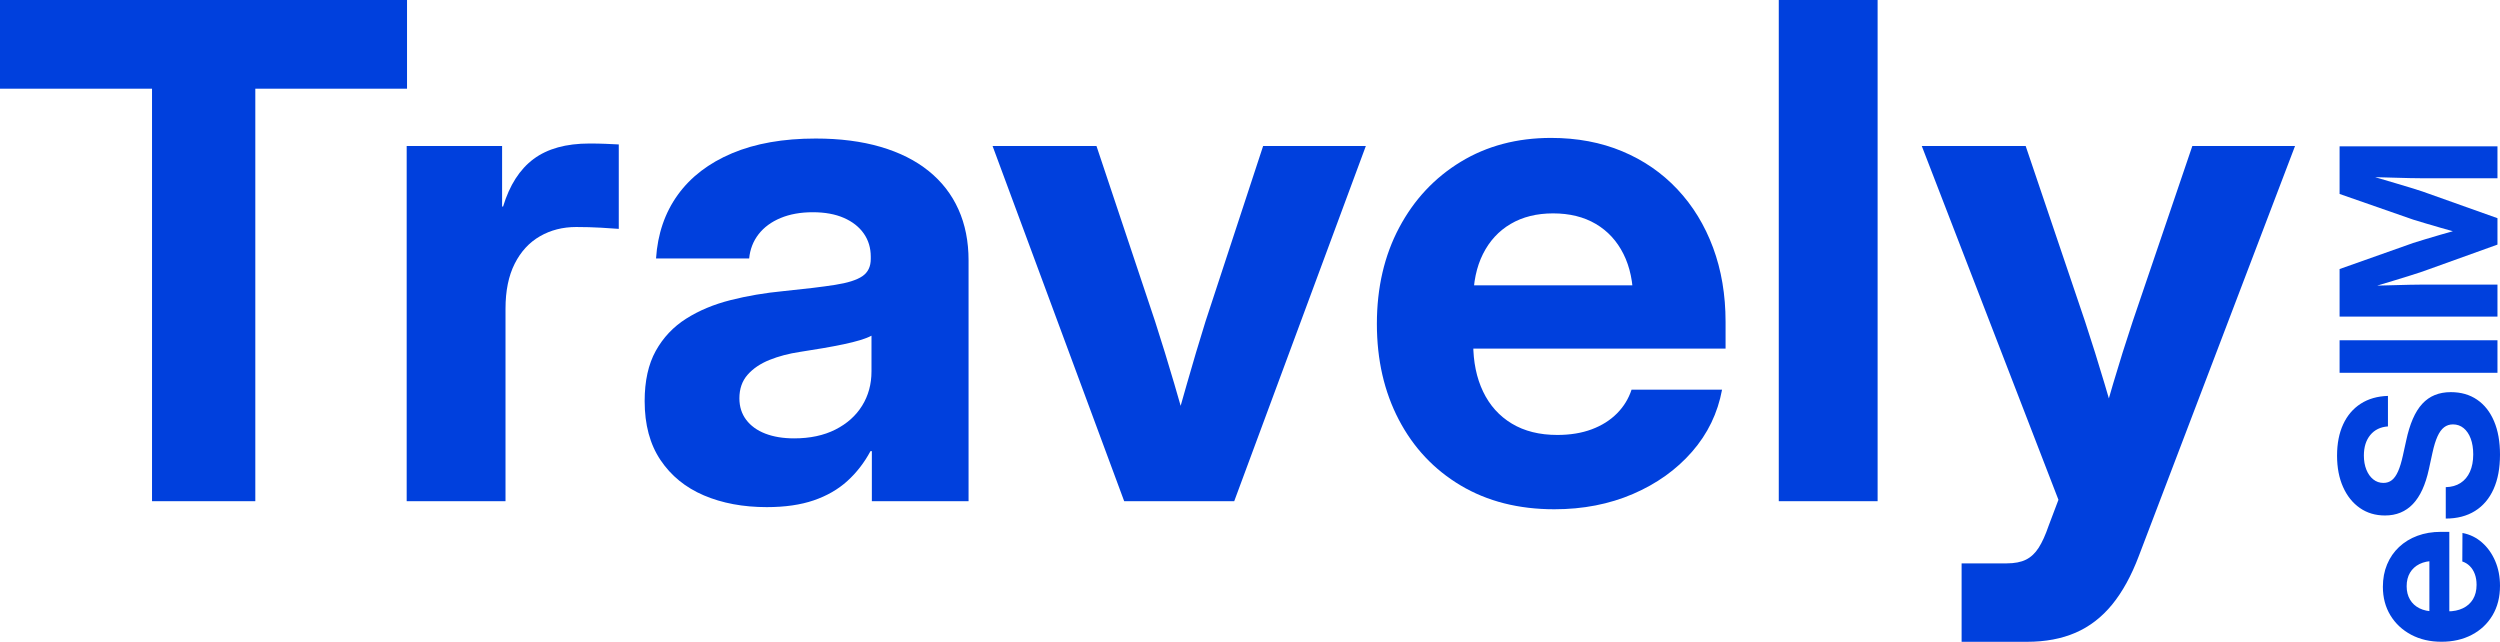
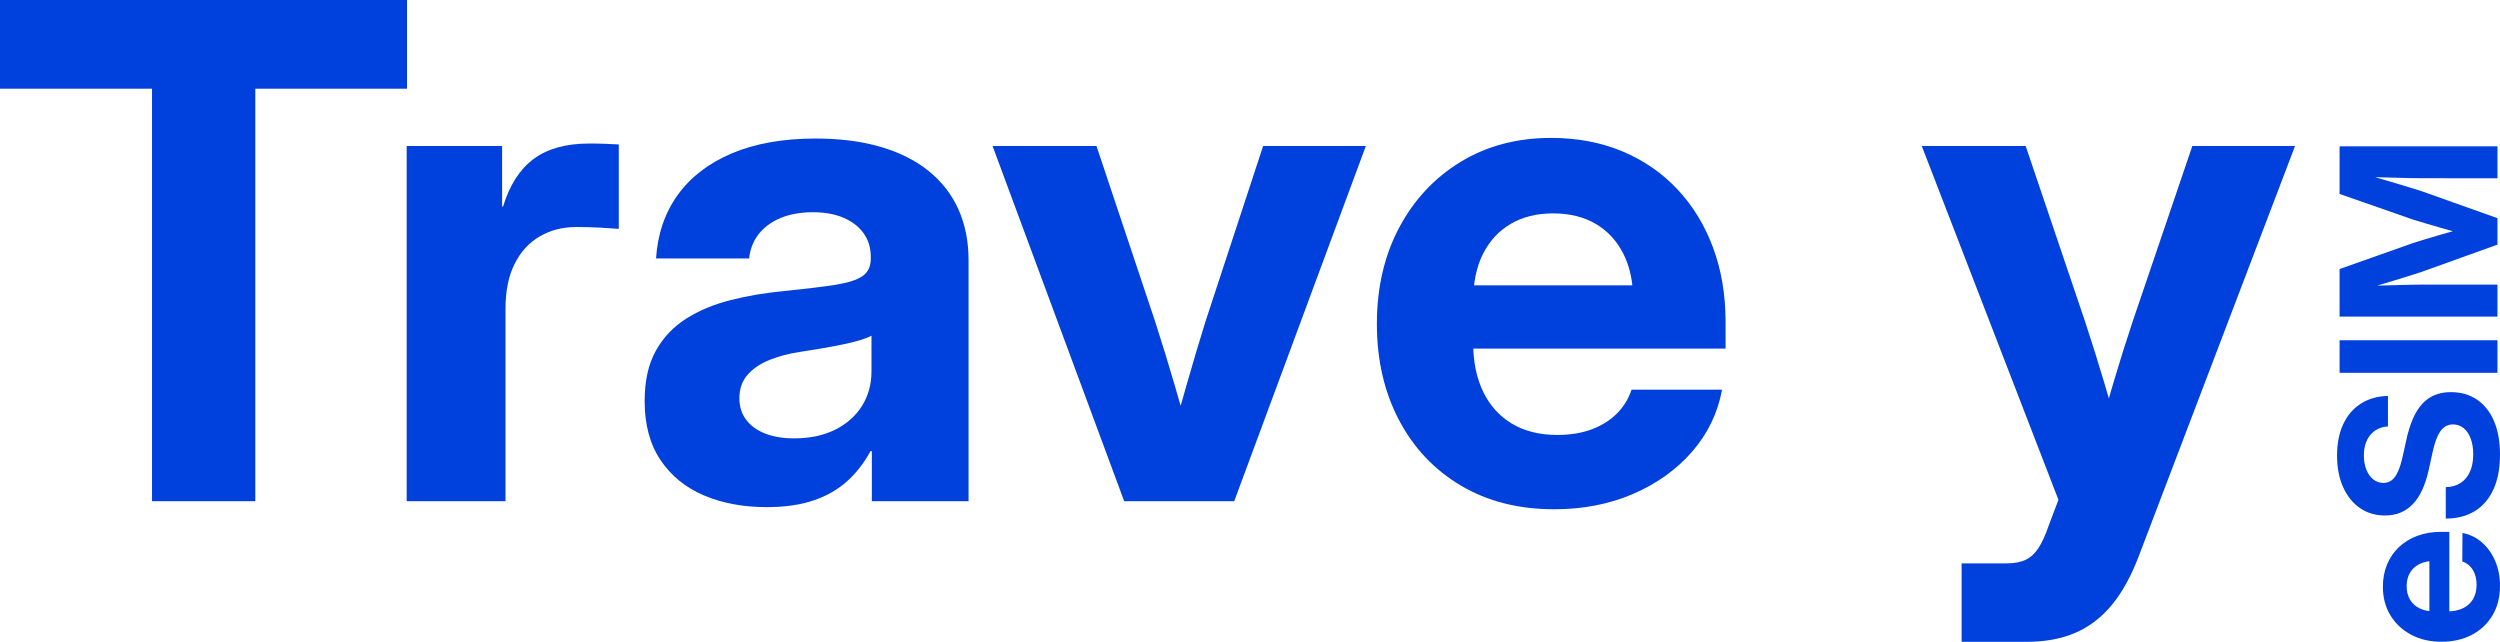
<svg xmlns="http://www.w3.org/2000/svg" width="1024px" height="263px" viewBox="0 0 1024 263" version="1.1">
  <title>Travely eSIM Logo - Blue</title>
  <g id="Page-1" stroke="none" stroke-width="1" fill="none" fill-rule="evenodd">
    <g id="1024x1024-copy-2" transform="translate(0, -761)" fill="#0040DD" fill-rule="nonzero">
      <g id="Travely-eSIM-Logo---Blue" transform="translate(0, 761)">
        <g id="Travely" transform="translate(0, -0)">
          <polygon id="Path" points="0 36.328 0 0 166.719 0 166.719 36.328 104.576 36.328 104.576 205.29 62.271 205.29 62.271 36.328" />
          <path d="M166.576,205.29 L166.576,59.796 L205.661,59.796 L205.661,84.602 L206.063,84.602 C208.723,75.83 212.894,69.334 218.574,65.113 C224.255,60.892 231.883,58.782 241.46,58.782 C243.867,58.782 246.064,58.824 248.051,58.909 C250.038,58.994 251.838,59.078 253.449,59.163 L253.449,93.743 C251.987,93.617 249.577,93.459 246.219,93.268 C242.861,93.078 239.46,92.983 236.016,92.983 C230.497,92.983 225.544,94.248 221.156,96.777 C216.767,99.307 213.321,103.053 210.816,108.016 C208.311,112.979 207.058,119.122 207.058,126.446 L207.058,205.29 L166.576,205.29 Z" id="Path" />
          <path d="M314.095,207.718 C304.412,207.718 295.813,206.114 288.298,202.907 C280.783,199.699 274.862,194.873 270.537,188.43 C266.212,181.987 264.049,173.943 264.049,164.298 C264.049,156.039 265.566,149.18 268.6,143.721 C271.634,138.262 275.781,133.867 281.041,130.534 C286.302,127.202 292.358,124.668 299.21,122.933 C306.061,121.198 313.259,119.97 320.803,119.249 C329.673,118.361 336.731,117.508 341.977,116.692 C347.224,115.875 350.983,114.682 353.256,113.114 C355.528,111.545 356.665,109.196 356.665,106.068 L356.665,105.136 C356.665,101.545 355.713,98.387 353.809,95.663 C351.906,92.939 349.19,90.803 345.662,89.255 C342.133,87.706 337.891,86.932 332.936,86.932 C327.924,86.932 323.519,87.722 319.723,89.303 C315.926,90.884 312.925,93.095 310.718,95.936 C308.511,98.777 307.225,102.086 306.858,105.863 L268.713,105.863 C269.369,95.813 272.344,87.121 277.637,79.79 C282.93,72.458 290.342,66.784 299.875,62.768 C309.408,58.751 320.824,56.743 334.123,56.743 C344.049,56.743 352.9,57.879 360.676,60.15 C368.451,62.421 375.02,65.719 380.381,70.043 C385.743,74.367 389.807,79.605 392.573,85.757 C395.34,91.909 396.723,98.865 396.723,106.623 L396.723,205.29 L357.11,205.29 L357.11,184.771 L356.559,184.771 C354.024,189.502 350.86,193.586 347.07,197.023 C343.279,200.46 338.691,203.102 333.304,204.948 C327.917,206.795 321.514,207.718 314.095,207.718 Z M325.273,179.557 C331.792,179.557 337.427,178.356 342.176,175.954 C346.926,173.551 350.577,170.289 353.131,166.166 C355.685,162.043 356.961,157.359 356.961,152.114 L356.961,137.496 C355.796,138.125 354.245,138.732 352.31,139.319 C350.374,139.905 348.123,140.468 345.557,141.007 C342.991,141.547 340.2,142.077 337.183,142.596 C334.165,143.116 331.014,143.626 327.729,144.127 C323.123,144.811 318.94,145.913 315.178,147.431 C311.417,148.95 308.423,150.98 306.195,153.522 C303.968,156.063 302.854,159.272 302.854,163.147 C302.854,166.555 303.785,169.494 305.646,171.961 C307.507,174.429 310.116,176.312 313.471,177.61 C316.827,178.908 320.761,179.557 325.273,179.557 Z" id="Shape" />
          <path d="M460.468,205.29 L406.554,59.796 L449.113,59.796 L473.13,131.662 C475.889,140.229 478.523,148.796 481.033,157.364 C483.542,165.932 486.018,174.501 488.46,183.069 L478.806,183.069 C481.24,174.501 483.677,165.932 486.115,157.364 C488.554,148.796 491.108,140.229 493.775,131.662 L517.379,59.796 L559.45,59.796 L505.536,205.29 L460.468,205.29 Z" id="Path" />
          <path d="M636.672,208.596 C622.007,208.596 609.219,205.348 598.307,198.852 C587.395,192.355 578.944,183.377 572.954,171.916 C566.964,160.455 563.969,147.373 563.969,132.67 C563.969,117.831 567.015,104.684 573.107,93.227 C579.199,81.771 587.607,72.784 598.332,66.266 C609.056,59.748 621.385,56.489 635.318,56.489 C646.004,56.489 655.716,58.314 664.454,61.963 C673.192,65.612 680.723,70.798 687.047,77.521 C693.371,84.244 698.243,92.205 701.663,101.404 C705.083,110.603 706.793,120.752 706.793,131.852 L706.793,142.79 L578.435,142.79 L578.435,116.873 L687.258,116.873 L668.965,123.006 C668.965,115.665 667.632,109.335 664.966,104.017 C662.301,98.699 658.525,94.6 653.64,91.721 C648.754,88.841 642.92,87.401 636.137,87.401 C629.444,87.401 623.653,88.841 618.764,91.721 C613.875,94.6 610.097,98.699 607.432,104.017 C604.767,109.335 603.434,115.665 603.434,123.006 L603.434,140.738 C603.434,148.22 604.783,154.777 607.48,160.409 C610.178,166.042 614.099,170.407 619.242,173.506 C624.386,176.605 630.592,178.154 637.861,178.154 C643.156,178.154 647.861,177.385 651.976,175.846 C656.09,174.307 659.533,172.143 662.305,169.351 C665.076,166.56 667.072,163.307 668.292,159.595 L705.357,159.595 C703.573,169.219 699.468,177.706 693.045,185.055 C686.621,192.403 678.554,198.164 668.845,202.337 C659.136,206.51 648.412,208.596 636.672,208.596 Z" id="Path" />
-           <polygon id="Path" points="769.068 0 769.068 205.29 728.586 205.29 728.586 0" />
          <path d="M803.473,262.881 L803.473,230.757 L821.944,230.757 C825.171,230.757 827.805,230.249 829.847,229.232 C831.889,228.215 833.625,226.582 835.056,224.332 C836.488,222.082 837.834,219.111 839.095,215.416 L843.14,204.719 L787.155,59.796 L829.714,59.796 L854.03,131.662 C856.838,140.18 859.518,148.735 862.069,157.328 C864.621,165.92 867.118,174.501 869.56,183.069 L858.165,183.069 C860.508,174.501 862.954,165.908 865.502,157.29 C868.05,148.672 870.731,140.13 873.546,131.662 L897.98,59.796 L940.051,59.796 L876.084,227.681 C873.02,235.79 869.368,242.44 865.126,247.632 C860.883,252.824 855.897,256.663 850.165,259.15 C844.434,261.637 837.801,262.881 830.267,262.881 C825.901,262.881 821.435,262.881 816.87,262.881 C812.304,262.881 807.839,262.881 803.473,262.881 Z" id="Path" />
        </g>
        <g id="eSIM" transform="translate(990.629, 161.398) rotate(-90) translate(-990.629, -161.398)translate(889.165, 128.027)">
          <path d="M22.93,66.742 C18.301,66.742 14.266,65.719 10.825,63.673 C7.383,61.627 4.719,58.798 2.831,55.184 C0.944,51.57 0,47.441 0,42.796 C0,38.113 0.959,33.965 2.878,30.352 C4.796,26.739 7.446,23.905 10.828,21.85 C14.209,19.796 18.099,18.769 22.497,18.769 C25.857,18.769 28.914,19.341 31.666,20.487 C34.419,21.632 36.792,23.263 38.787,25.378 C40.781,27.494 42.318,30.003 43.398,32.905 C44.478,35.808 45.018,39.017 45.018,42.531 L45.018,45.983 L4.578,45.983 L4.578,37.818 L38.858,37.818 L33.087,39.758 C33.087,37.439 32.668,35.44 31.831,33.759 C30.993,32.079 29.805,30.783 28.267,29.873 C26.729,28.962 24.89,28.507 22.75,28.507 C20.638,28.507 18.812,28.963 17.271,29.874 C15.73,30.785 14.54,32.079 13.701,33.757 C12.862,35.435 12.443,37.43 12.443,39.742 L12.443,45.332 C12.443,47.702 12.869,49.775 13.721,51.553 C14.573,53.331 15.81,54.708 17.433,55.683 C19.055,56.659 21.011,57.146 23.3,57.146 C24.964,57.146 26.443,56.905 27.737,56.422 C29.032,55.939 30.116,55.258 30.989,54.379 C31.863,53.501 32.493,52.476 32.879,51.304 L44.557,51.365 C43.989,54.387 42.694,57.051 40.673,59.357 C38.652,61.663 36.115,63.471 33.06,64.779 C30.006,66.088 26.629,66.742 22.93,66.742 Z" id="Path" />
          <path d="M76.632,66.742 C71.141,66.742 66.443,65.866 62.539,64.115 C58.634,62.364 55.646,59.829 53.572,56.51 C51.498,53.192 50.459,49.197 50.455,44.528 L63.323,44.528 C63.373,46.871 63.941,48.885 65.025,50.569 C66.109,52.252 67.648,53.541 69.641,54.435 C71.633,55.328 74.001,55.775 76.742,55.775 C79.217,55.775 81.371,55.433 83.204,54.749 C85.037,54.065 86.466,53.1 87.492,51.854 C88.518,50.608 89.031,49.148 89.031,47.476 C89.031,46.085 88.634,44.873 87.84,43.84 C87.047,42.807 85.801,41.906 84.102,41.136 C82.403,40.365 80.186,39.683 77.45,39.088 L70.648,37.605 C64.272,36.221 59.524,34.038 56.403,31.056 C53.282,28.075 51.722,24.274 51.722,19.655 C51.722,15.721 52.746,12.283 54.793,9.34 C56.84,6.398 59.703,4.105 63.382,2.463 C67.062,0.821 71.341,-4.2284338e-14 76.219,-4.2284338e-14 C81.177,-4.2284338e-14 85.462,0.836 89.073,2.509 C92.685,4.182 95.493,6.574 97.498,9.687 C99.503,12.8 100.57,16.519 100.7,20.844 L88.2,20.844 C87.984,17.775 86.81,15.365 84.679,13.613 C82.548,11.861 79.749,10.985 76.282,10.985 C74.099,10.985 72.163,11.326 70.473,12.009 C68.784,12.692 67.459,13.634 66.5,14.836 C65.541,16.038 65.061,17.427 65.061,19.002 C65.061,20.343 65.443,21.496 66.206,22.462 C66.97,23.427 68.172,24.273 69.814,24.999 C71.455,25.725 73.583,26.375 76.197,26.949 L82.366,28.306 C85.792,29.037 88.756,29.944 91.258,31.026 C93.761,32.109 95.823,33.398 97.446,34.892 C99.068,36.386 100.273,38.104 101.061,40.047 C101.849,41.989 102.243,44.179 102.243,46.616 C102.243,50.764 101.214,54.344 99.157,57.356 C97.099,60.368 94.157,62.685 90.329,64.308 C86.502,65.931 81.936,66.742 76.632,66.742 Z" id="Path" />
          <polygon id="Path" points="123.489 1.037 123.489 65.703 110.166 65.703 110.166 1.037" />
-           <path d="M133.193,65.703 L133.193,1.037 L152.661,1.037 L163.328,31.152 C163.766,32.515 164.284,34.189 164.881,36.172 C165.478,38.156 166.093,40.234 166.727,42.408 C167.36,44.582 167.95,46.653 168.494,48.622 C169.039,50.592 169.479,52.244 169.815,53.58 L166.513,53.58 C166.849,52.245 167.286,50.593 167.824,48.624 C168.362,46.656 168.944,44.584 169.57,42.41 C170.196,40.237 170.804,38.158 171.393,36.174 C171.983,34.19 172.49,32.516 172.915,31.152 L183.417,1.037 L202.928,1.037 L202.928,65.703 L189.844,65.703 L189.844,34.962 C189.844,33.527 189.867,31.809 189.912,29.808 C189.958,27.808 190.014,25.67 190.081,23.393 C190.148,21.117 190.211,18.814 190.27,16.485 C190.329,14.157 190.365,11.946 190.378,9.855 L191.956,9.855 C191.298,12.134 190.616,14.476 189.908,16.882 C189.2,19.288 188.511,21.625 187.843,23.893 C187.175,26.161 186.549,28.245 185.966,30.146 C185.382,32.047 184.873,33.652 184.437,34.962 L173.496,65.703 L162.671,65.703 L151.618,34.962 C151.182,33.653 150.662,32.048 150.057,30.148 C149.453,28.247 148.809,26.164 148.126,23.896 C147.443,21.628 146.737,19.291 146.008,16.885 C145.279,14.478 144.565,12.135 143.865,9.855 L145.758,9.855 C145.785,11.944 145.825,14.152 145.877,16.48 C145.93,18.808 145.989,21.111 146.056,23.388 C146.122,25.665 146.178,27.804 146.224,29.806 C146.27,31.807 146.293,33.526 146.293,34.962 L146.293,65.703 L133.193,65.703 Z" id="Path" />
+           <path d="M133.193,65.703 L133.193,1.037 L152.661,1.037 L163.328,31.152 C163.766,32.515 164.284,34.189 164.881,36.172 C165.478,38.156 166.093,40.234 166.727,42.408 C167.36,44.582 167.95,46.653 168.494,48.622 C169.039,50.592 169.479,52.244 169.815,53.58 L166.513,53.58 C166.849,52.245 167.286,50.593 167.824,48.624 C168.362,46.656 168.944,44.584 169.57,42.41 C170.196,40.237 170.804,38.158 171.393,36.174 C171.983,34.19 172.49,32.516 172.915,31.152 L183.417,1.037 L202.928,1.037 L202.928,65.703 L189.844,65.703 C189.844,33.527 189.867,31.809 189.912,29.808 C189.958,27.808 190.014,25.67 190.081,23.393 C190.148,21.117 190.211,18.814 190.27,16.485 C190.329,14.157 190.365,11.946 190.378,9.855 L191.956,9.855 C191.298,12.134 190.616,14.476 189.908,16.882 C189.2,19.288 188.511,21.625 187.843,23.893 C187.175,26.161 186.549,28.245 185.966,30.146 C185.382,32.047 184.873,33.652 184.437,34.962 L173.496,65.703 L162.671,65.703 L151.618,34.962 C151.182,33.653 150.662,32.048 150.057,30.148 C149.453,28.247 148.809,26.164 148.126,23.896 C147.443,21.628 146.737,19.291 146.008,16.885 C145.279,14.478 144.565,12.135 143.865,9.855 L145.758,9.855 C145.785,11.944 145.825,14.152 145.877,16.48 C145.93,18.808 145.989,21.111 146.056,23.388 C146.122,25.665 146.178,27.804 146.224,29.806 C146.27,31.807 146.293,33.526 146.293,34.962 L146.293,65.703 L133.193,65.703 Z" id="Path" />
        </g>
      </g>
    </g>
  </g>
</svg>